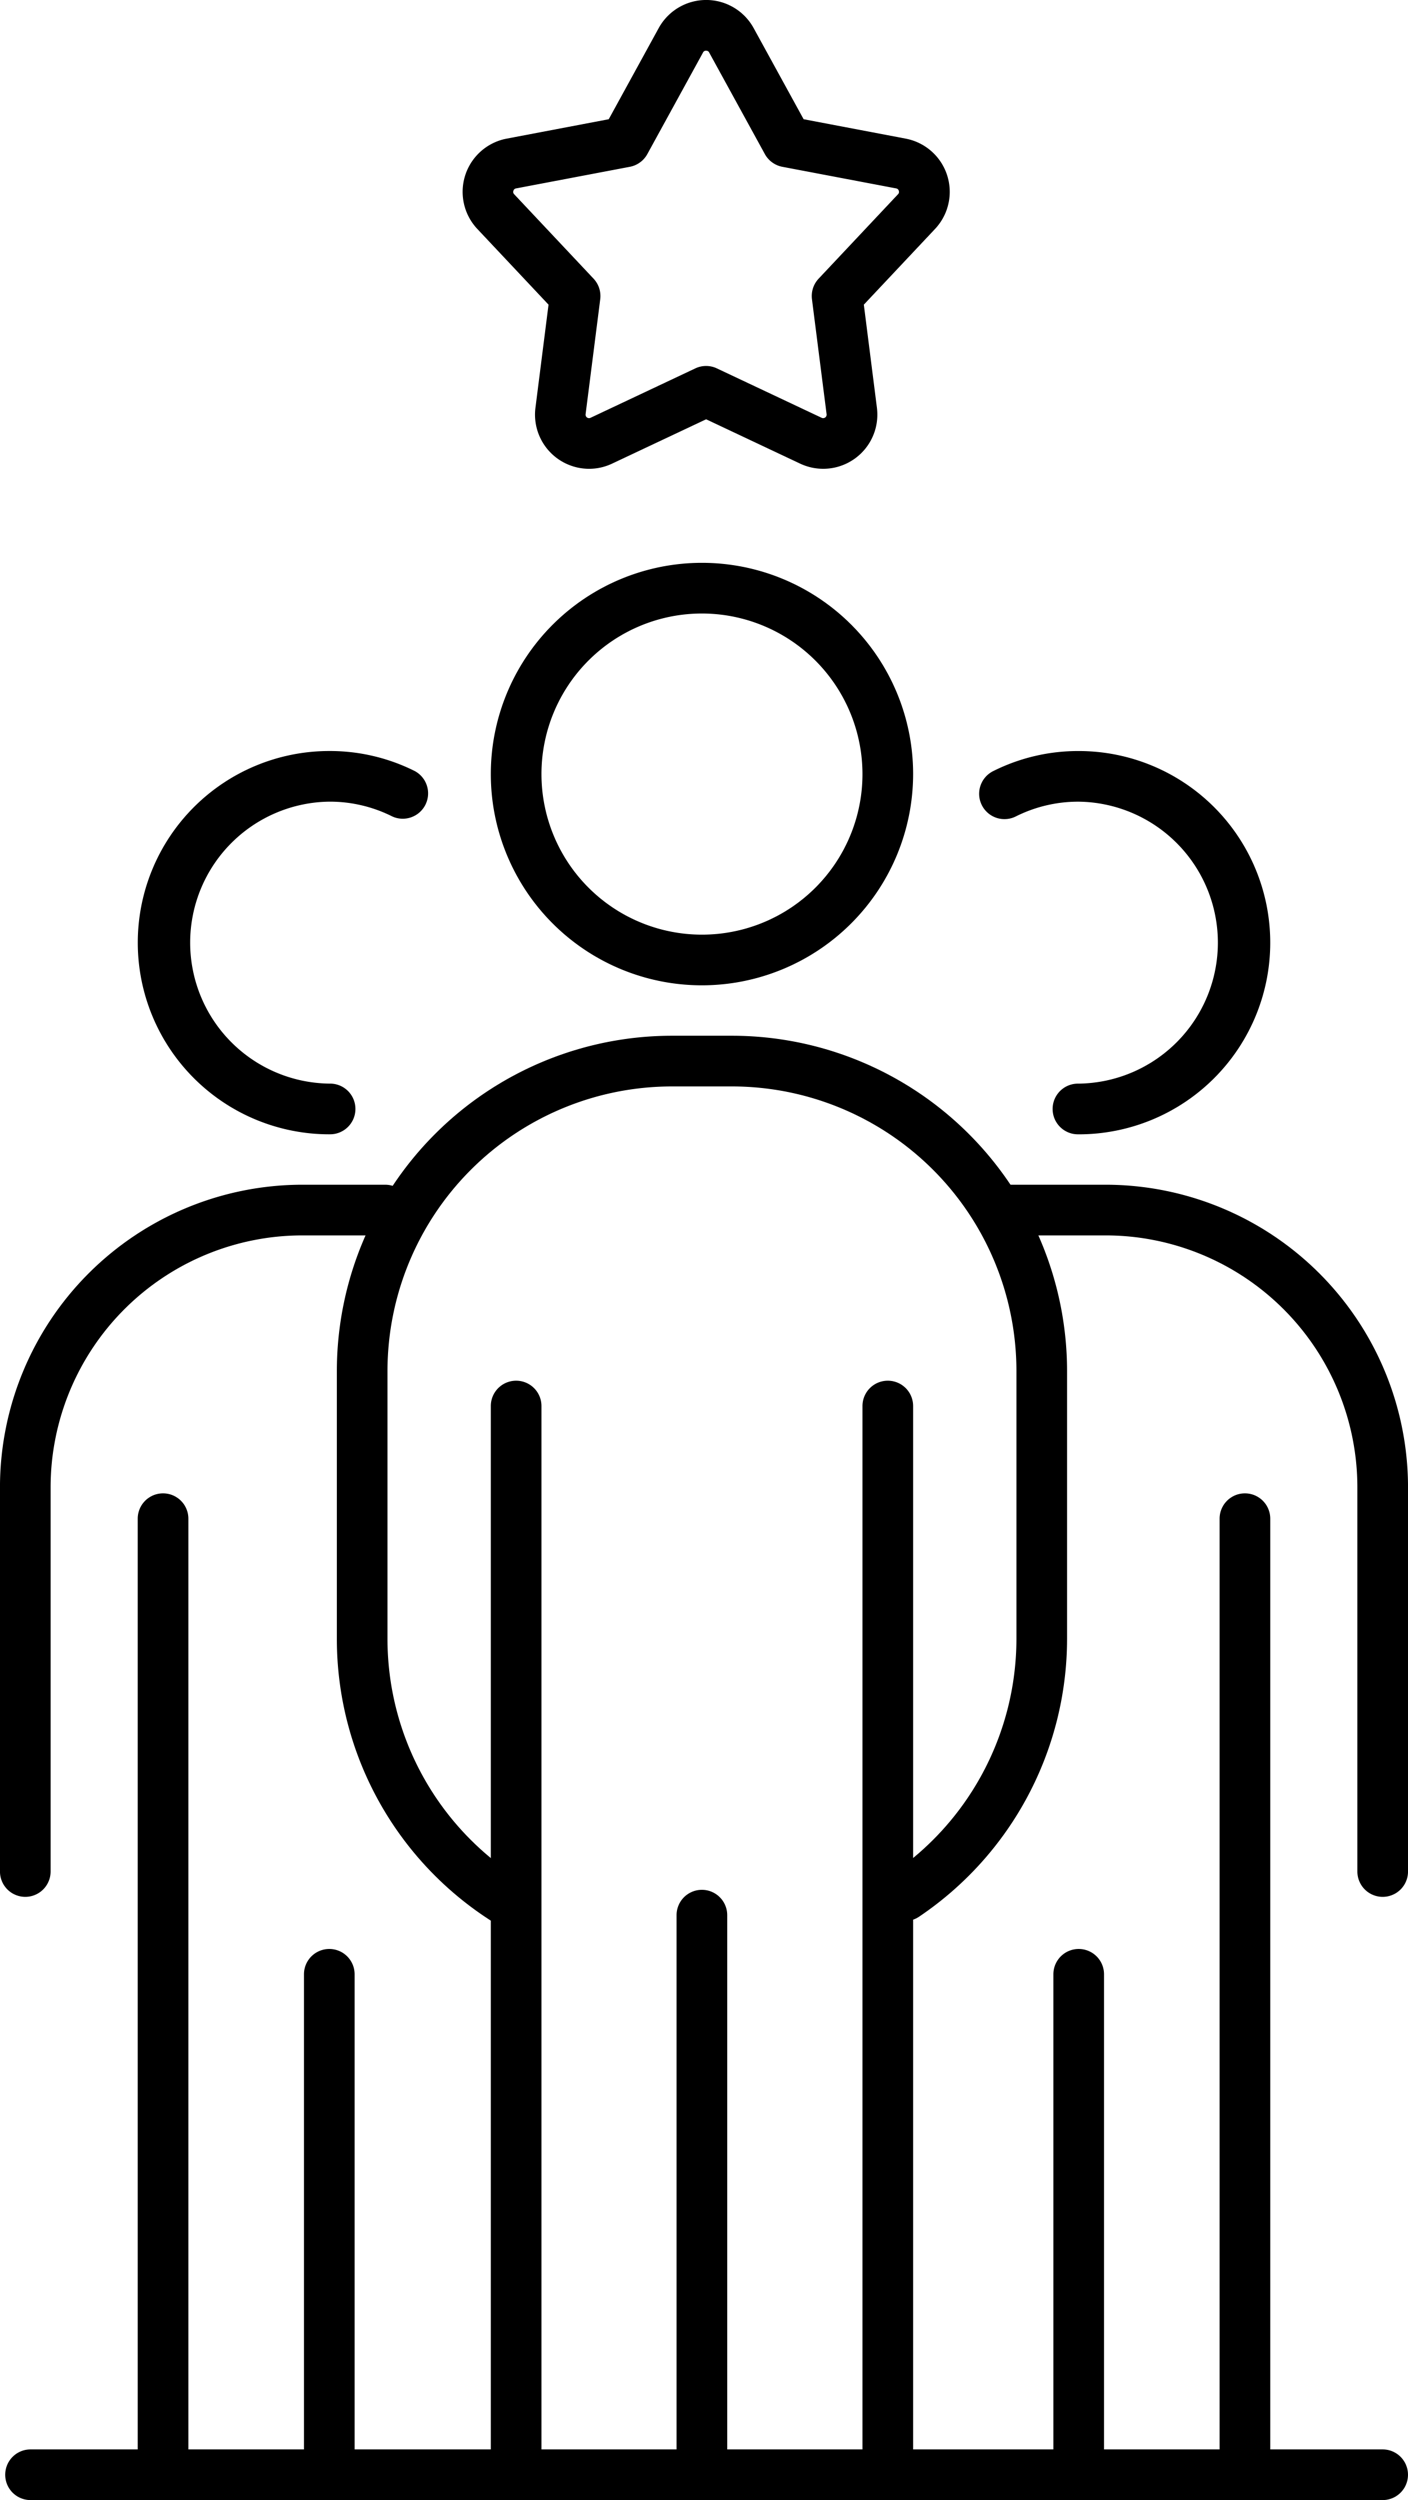
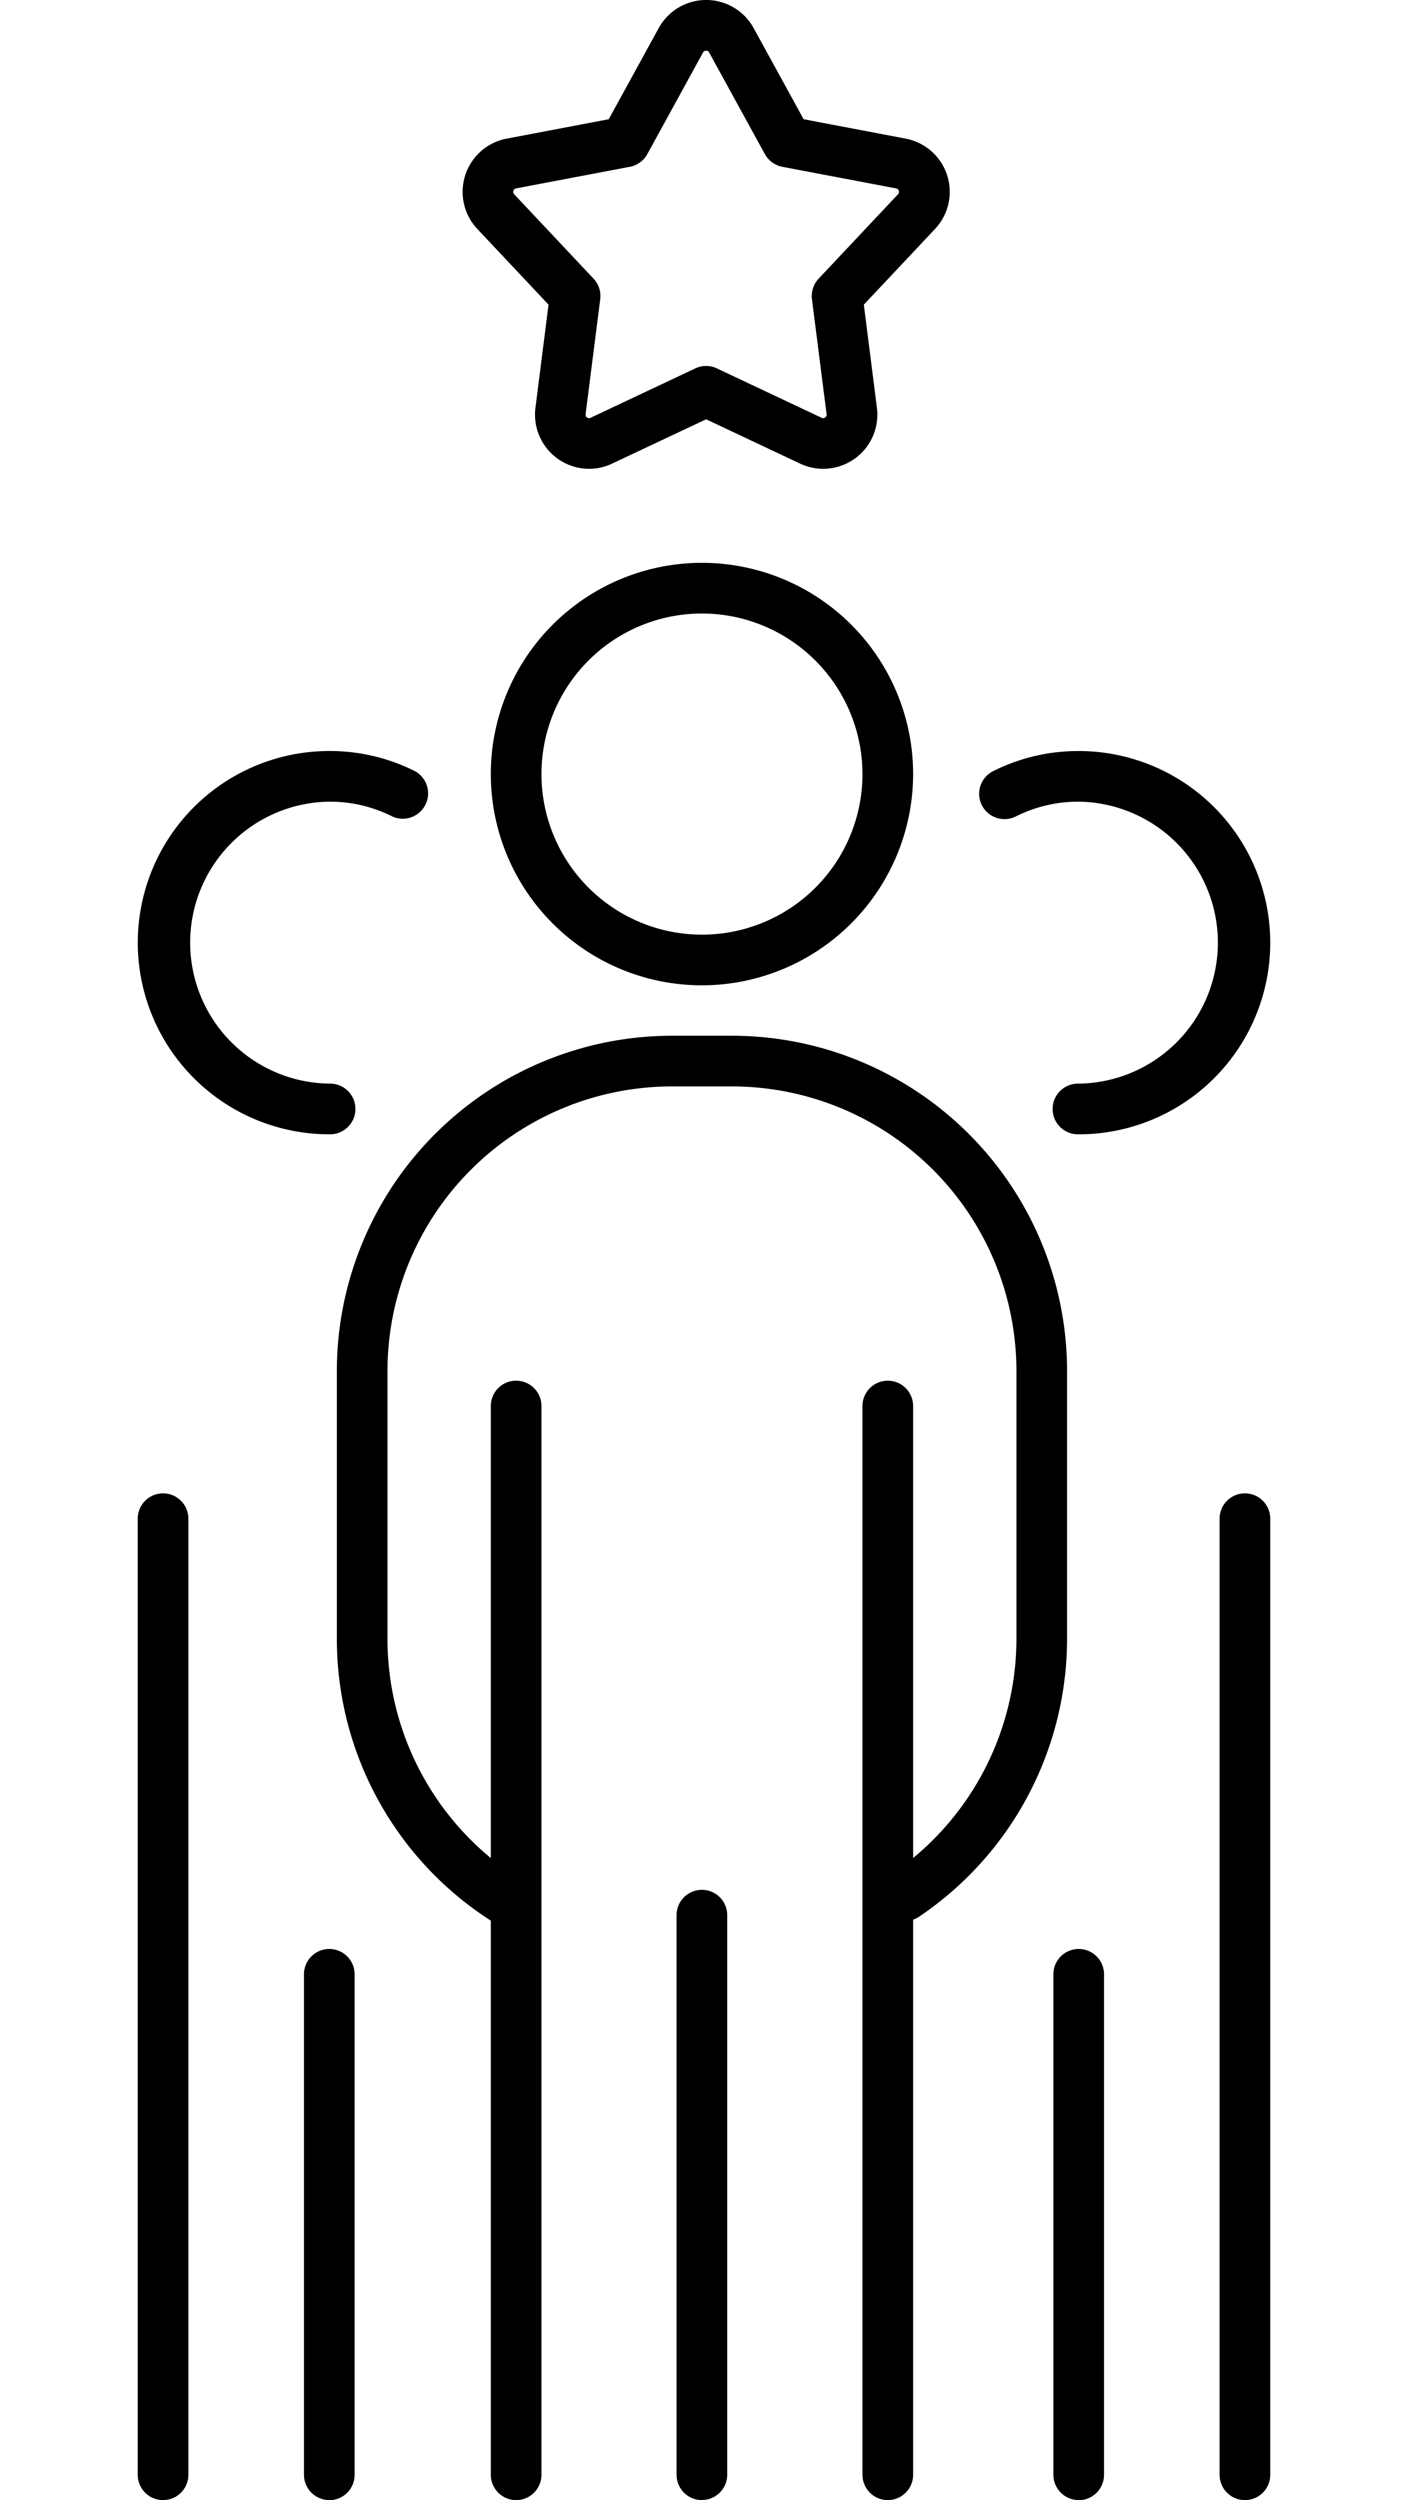
<svg xmlns="http://www.w3.org/2000/svg" width="64.52" height="114.516" viewBox="0 0 64.52 114.516">
  <g id="icon-futuro" transform="translate(-1635.523 -2422.854)">
    <path id="Path_4908" data-name="Path 4908" d="M1590.91,2385.017a9.676,9.676,0,1,1,9.677-9.676,9.687,9.687,0,0,1-9.677,9.676m0-17.031a7.355,7.355,0,1,0,7.356,7.355,7.364,7.364,0,0,0-7.356-7.355" transform="translate(76.779 82.969)" />
    <path id="Path_4909" data-name="Path 4909" d="M1579.762,2434.361a1.151,1.151,0,0,1-.632-.188,15.323,15.323,0,0,1-7.015-12.873v-12.286a15.365,15.365,0,0,1,15.347-15.347h2.767a15.365,15.365,0,0,1,15.347,15.347V2421.3a15.356,15.356,0,0,1-6.779,12.717,1.16,1.16,0,1,1-1.3-1.922,13.037,13.037,0,0,0,5.759-10.794v-12.286a13.041,13.041,0,0,0-13.027-13.026h-2.767a13.041,13.041,0,0,0-13.027,13.026V2421.3a13.01,13.01,0,0,0,5.96,10.928,1.16,1.16,0,0,1-.634,2.133" transform="translate(78.844 76.628)" />
    <path id="Path_4910" data-name="Path 4910" d="M1582.395,2465.366a1.161,1.161,0,0,1-1.16-1.161v-48.952a1.16,1.16,0,0,1,2.321,0v48.952a1.161,1.161,0,0,1-1.16,1.161" transform="translate(76.779 72.003)" />
    <path id="Path_4911" data-name="Path 4911" d="M1593.4,2472.193a1.161,1.161,0,0,1-1.16-1.16V2445.4a1.16,1.16,0,0,1,2.321,0v25.629a1.161,1.161,0,0,1-1.16,1.16" transform="translate(74.286 65.176)" />
    <path id="Path_4912" data-name="Path 4912" d="M1604.411,2465.366a1.161,1.161,0,0,1-1.16-1.161v-48.952a1.16,1.16,0,0,1,2.321,0v48.952a1.161,1.161,0,0,1-1.16,1.161" transform="translate(71.794 72.003)" />
    <path id="Path_4913" data-name="Path 4913" d="M1569.1,2394.365a8.778,8.778,0,0,1,0-17.557,8.686,8.686,0,0,1,3.919.921,1.161,1.161,0,0,1-1.037,2.076,6.378,6.378,0,0,0-2.882-.677,6.458,6.458,0,0,0,0,12.915,1.161,1.161,0,1,1,0,2.321" transform="translate(81.515 80.445)" />
-     <path id="Path_4914" data-name="Path 4914" d="M1553.32,2435.108a1.161,1.161,0,0,1-1.16-1.16v-17.607a13.867,13.867,0,0,1,13.851-13.852h3.8a1.16,1.16,0,1,1,0,2.321h-3.8a11.545,11.545,0,0,0-11.531,11.531v17.607a1.161,1.161,0,0,1-1.16,1.16" transform="translate(83.362 74.63)" />
    <path id="Path_4915" data-name="Path 4915" d="M1561.479,2466.876a1.161,1.161,0,0,1-1.16-1.16v-43.793a1.16,1.16,0,0,1,2.321,0v43.793a1.161,1.161,0,0,1-1.16,1.16" transform="translate(81.515 70.493)" />
    <path id="Path_4916" data-name="Path 4916" d="M1571.327,2472.983a1.161,1.161,0,0,1-1.16-1.161V2448.9a1.16,1.16,0,0,1,2.321,0v22.927a1.161,1.161,0,0,1-1.16,1.161" transform="translate(79.285 64.385)" />
    <path id="Path_4917" data-name="Path 4917" d="M1614.725,2394.365a1.161,1.161,0,1,1,0-2.321,6.458,6.458,0,0,0,0-12.915,6.382,6.382,0,0,0-2.883.677,1.16,1.16,0,0,1-1.037-2.076,8.687,8.687,0,0,1,3.919-.921,8.778,8.778,0,0,1,0,17.557" transform="translate(70.228 80.445)" />
-     <path id="Path_4918" data-name="Path 4918" d="M1628.706,2435.108a1.161,1.161,0,0,1-1.16-1.16v-17.607a11.545,11.545,0,0,0-11.531-11.531h-4.461a1.16,1.16,0,1,1,0-2.321h4.461a13.868,13.868,0,0,1,13.852,13.852v17.607a1.161,1.161,0,0,1-1.16,1.16" transform="translate(70.177 74.63)" />
    <path id="Path_4919" data-name="Path 4919" d="M1625.567,2466.876a1.16,1.16,0,0,1-1.16-1.16v-43.793a1.16,1.16,0,0,1,2.321,0v43.793a1.161,1.161,0,0,1-1.16,1.16" transform="translate(67.003 70.493)" />
    <path id="Path_4920" data-name="Path 4920" d="M1615.72,2472.983a1.161,1.161,0,0,1-1.16-1.161V2448.9a1.16,1.16,0,0,1,2.321,0v22.927a1.162,1.162,0,0,1-1.16,1.161" transform="translate(69.233 64.385)" />
-     <path id="Path_4921" data-name="Path 4921" d="M1615.59,2479.695h-61.96a1.16,1.16,0,1,1,0-2.321h61.96a1.16,1.16,0,1,1,0,2.321" transform="translate(83.292 57.673)" />
    <path id="Path_4922" data-name="Path 4922" d="M1585.363,2353.811a2.481,2.481,0,0,1-2.461-2.794l.6-4.724-3.263-3.468a2.481,2.481,0,0,1,1.345-4.137l4.677-.889,2.289-4.174a2.483,2.483,0,0,1,2.176-1.288h0a2.481,2.481,0,0,1,2.175,1.288l2.29,4.174,4.678.889a2.481,2.481,0,0,1,1.344,4.137l-3.263,3.468.6,4.724a2.481,2.481,0,0,1-3.521,2.556l-4.305-2.03-4.307,2.03a2.464,2.464,0,0,1-1.059.238m5.365-19.152a.147.147,0,0,0-.141.083l-2.553,4.654a1.161,1.161,0,0,1-.8.582l-5.215.99a.147.147,0,0,0-.122.109.146.146,0,0,0,.036.159l3.637,3.866a1.163,1.163,0,0,1,.306.942l-.671,5.267a.159.159,0,0,0,.227.164l4.8-2.263a1.157,1.157,0,0,1,.99,0l4.8,2.263a.159.159,0,0,0,.227-.164l-.671-5.267a1.162,1.162,0,0,1,.306-.942l3.637-3.866a.145.145,0,0,0,.036-.159.147.147,0,0,0-.121-.109l-5.216-.99a1.162,1.162,0,0,1-.8-.582l-2.553-4.654h0a.147.147,0,0,0-.14-.082" transform="translate(77.157 90.516)" />
  </g>
</svg>